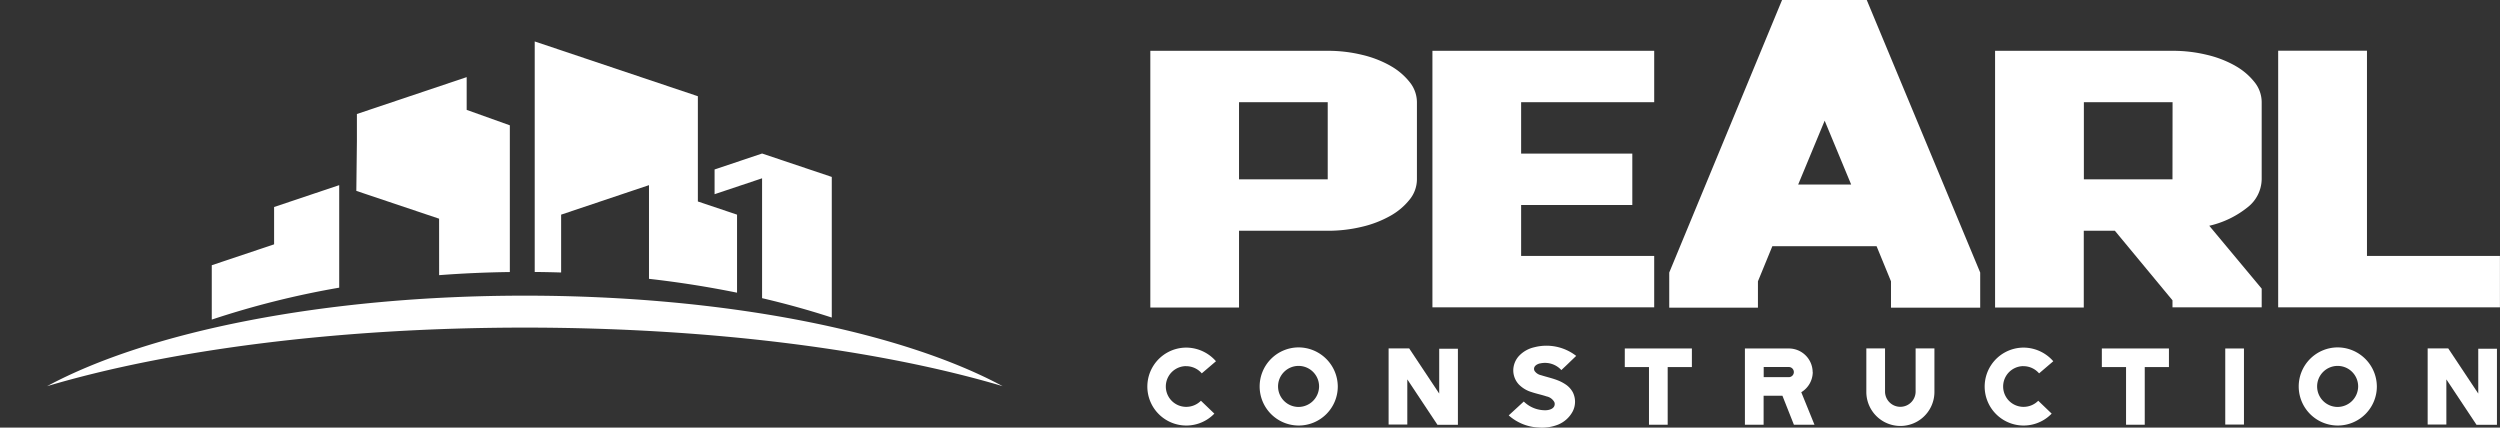
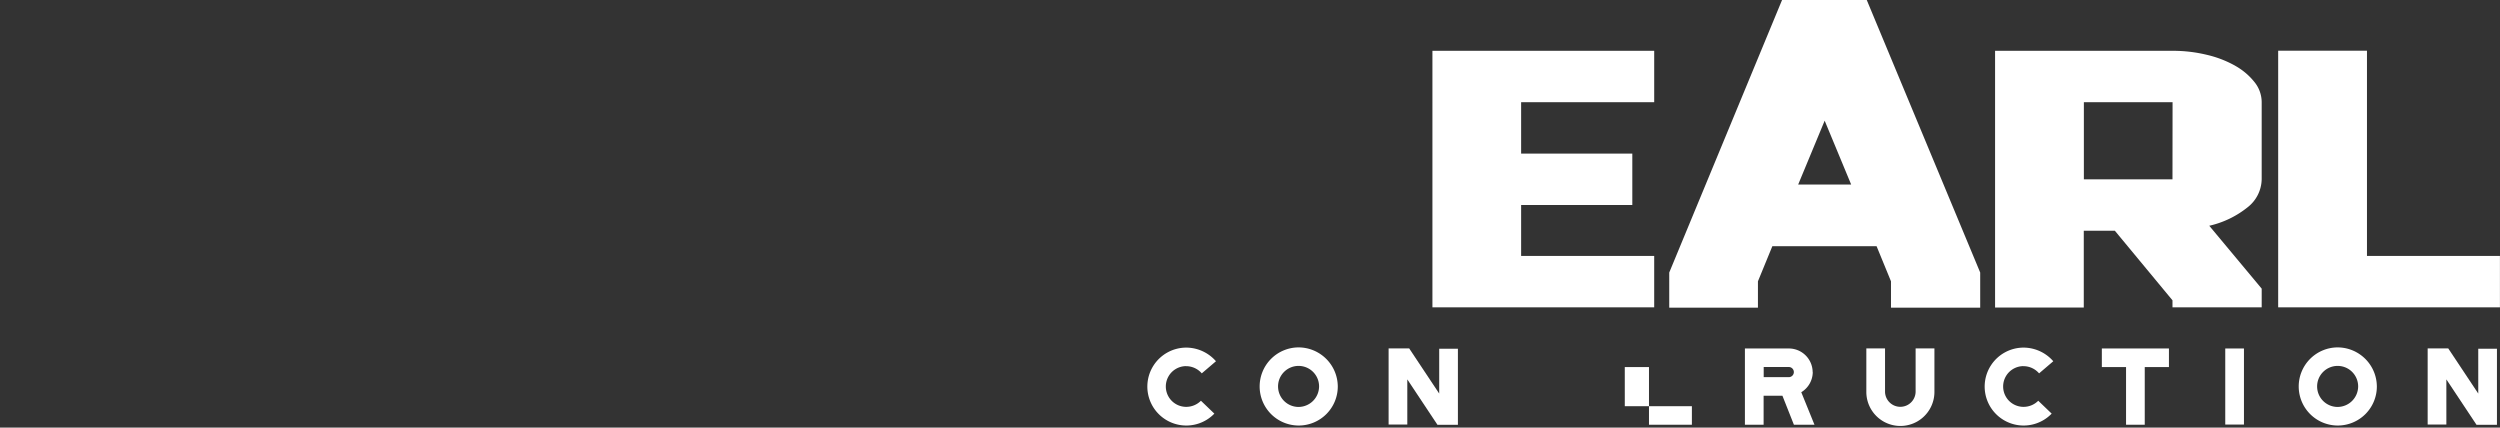
<svg xmlns="http://www.w3.org/2000/svg" width="239.323" height="40.935" viewBox="0 0 239.323 40.935">
  <rect x="0" y="0" width="239.323" height="40.935" fill="#333333" stroke="none" />
  <g id="Groupe_21559" data-name="Groupe 21559" transform="translate(-35.124 -27.032)">
    <g id="Groupe_21555" data-name="Groupe 21555" transform="translate(6124 1115)">
      <path id="Tracé_23586" data-name="Tracé 23586" d="M1276.482,355.977a1.98,1.98,0,0,1,1.5.689l1.359-1.16a3.785,3.785,0,0,0-2.854-1.306,3.73,3.73,0,1,0,2.7,6.32l-1.285-1.233a1.983,1.983,0,0,1-1.411.585,1.948,1.948,0,1,1,0-3.9" transform="translate(-7251.814 -1408.892)" fill="#fff" />
      <path id="Tracé_23587" data-name="Tracé 23587" d="M1387.383,353.985a3.74,3.74,0,1,0,3.77,3.74,3.765,3.765,0,0,0-3.77-3.74m0,5.7a1.964,1.964,0,1,1,1.98-1.964,1.976,1.976,0,0,1-1.98,1.964" transform="translate(-7351.964 -1408.697)" fill="#fff" />
      <path id="Tracé_23588" data-name="Tracé 23588" d="M1516.522,359.28l-2.875-4.325h-1.969v7.292h1.79v-4.325l2.885,4.346h1.959v-7.281h-1.79Z" transform="translate(-7467.624 -1409.573)" fill="#fff" />
-       <path id="Tracé_23589" data-name="Tracé 23589" d="M1633.4,353.984a2.115,2.115,0,0,1,2.032.637c.274-.261.558-.522.821-.784l.6-.574a4.644,4.644,0,0,0-4.022-.825,2.88,2.88,0,0,0-1.443.815,2.072,2.072,0,0,0-.558,1.369,1.991,1.991,0,0,0,.526,1.368,2.844,2.844,0,0,0,1.243.742c.463.157.948.251,1.411.407a1.1,1.1,0,0,1,.748.543.482.482,0,0,1,.031.094c.074.491-.432.679-.853.69a2.914,2.914,0,0,1-2.1-.836l-1.443,1.327a4.608,4.608,0,0,0,2.833,1.16,4.147,4.147,0,0,0,1.885-.272,2.774,2.774,0,0,0,1.4-1.254,2.022,2.022,0,0,0,.021-1.839,2.11,2.11,0,0,0-.7-.763,3.8,3.8,0,0,0-.642-.345c-.548-.23-1.137-.355-1.7-.533a1.01,1.01,0,0,1-.621-.408l-.032-.073c-.105-.366.242-.575.548-.648" transform="translate(-7574.841 -1407.161)" fill="#fff" />
-       <path id="Tracé_23590" data-name="Tracé 23590" d="M1745.086,356.84h2.317v5.526h1.79V356.84h2.317v-1.776h-6.423Z" transform="translate(-7678.423 -1409.672)" fill="#fff" />
+       <path id="Tracé_23590" data-name="Tracé 23590" d="M1745.086,356.84h2.317v5.526h1.79h2.317v-1.776h-6.423Z" transform="translate(-7678.423 -1409.672)" fill="#fff" />
      <path id="Tracé_23591" data-name="Tracé 23591" d="M1870.286,357.32a2.279,2.279,0,0,0-2.285-2.257h-4.2v7.3h1.79v-2.779h1.8l1.1,2.779h1.969l-1.264-3.113a2.27,2.27,0,0,0,1.1-1.933m-2.285.491h-2.411v-.972H1868a.486.486,0,0,1,0,.972" transform="translate(-7785.638 -1409.671)" fill="#fff" />
      <path id="Tracé_23592" data-name="Tracé 23592" d="M1988.536,359.123a1.464,1.464,0,0,1-2.927,0v-4.168h-1.79v4.168a3.259,3.259,0,0,0,6.518,0v-4.168h-1.8Z" transform="translate(-7894.032 -1409.573)" fill="#fff" />
      <path id="Tracé_23593" data-name="Tracé 23593" d="M2104.012,355.977a1.98,1.98,0,0,1,1.5.689l1.359-1.16a3.785,3.785,0,0,0-2.854-1.306,3.73,3.73,0,1,0,2.7,6.32l-1.285-1.233a1.982,1.982,0,0,1-1.411.585,1.948,1.948,0,1,1,0-3.9" transform="translate(-7999.188 -1408.892)" fill="#fff" />
      <path id="Tracé_23594" data-name="Tracé 23594" d="M2216.577,356.84h2.317v5.526h1.79V356.84H2223v-1.776h-6.423Z" transform="translate(-8104.245 -1409.672)" fill="#fff" />
      <rect id="Rectangle_6507" data-name="Rectangle 6507" width="1.79" height="7.282" transform="translate(-5875.854 -1054.608)" fill="#fff" />
      <path id="Tracé_23595" data-name="Tracé 23595" d="M2414.291,353.985a3.74,3.74,0,1,0,3.77,3.74,3.765,3.765,0,0,0-3.77-3.74m0,5.7a1.964,1.964,0,1,1,1.98-1.964,1.976,1.976,0,0,1-1.98,1.964" transform="translate(-8279.403 -1408.697)" fill="#fff" />
      <path id="Tracé_23596" data-name="Tracé 23596" d="M2543.429,359.28l-2.875-4.325h-1.969v7.292h1.79v-4.325l2.885,4.346h1.958v-7.281h-1.79Z" transform="translate(-8395.063 -1409.573)" fill="#fff" />
-       <path id="Tracé_23597" data-name="Tracé 23597" d="M1299.174,62.308a10.294,10.294,0,0,0-2.727-1.052,13.813,13.813,0,0,0-3.278-.383h-16.982V85.452h8.491V78.1h8.491a13.808,13.808,0,0,0,3.278-.382,10.265,10.265,0,0,0,2.727-1.053,6.22,6.22,0,0,0,1.845-1.563,3.077,3.077,0,0,0,.689-1.914v-7.4a3.077,3.077,0,0,0-.689-1.913,6.231,6.231,0,0,0-1.845-1.563m-6.005,10.867h-8.491V65.794h8.491Z" transform="translate(-7254.943 -1143.977)" fill="#fff" />
      <path id="Tracé_23598" data-name="Tracé 23598" d="M1554.991,85.43h21.23V80.509h-12.739V75.636h10.644V70.715h-10.644V65.794h12.739V60.873h-21.23Z" transform="translate(-7506.742 -1143.977)" fill="#fff" />
      <path id="Tracé_23599" data-name="Tracé 23599" d="M1799.782,10.658l-10.8,26.09V40.11h8.491V37.589l1.379-3.361h9.979l1.379,3.361V40.11h8.54V36.748l-10.86-26.09Zm1.543,17.665,2.536-6.112,2.536,6.112Z" transform="translate(-7718.063 -1098.626)" fill="#fff" />
      <path id="Tracé_23600" data-name="Tracé 23600" d="M2134.093,62.306a10.32,10.32,0,0,0-2.728-1.051,13.809,13.809,0,0,0-3.278-.382H2111.1V85.452h8.491V78.1h2.978l5.514,6.658v.669h8.54V83.64l-5.019-6.019a9.051,9.051,0,0,0,3.667-1.767,3.471,3.471,0,0,0,1.351-2.69V65.777a3.067,3.067,0,0,0-.689-1.91,6.243,6.243,0,0,0-1.845-1.56m-6.005,10.87H2119.6V65.794h8.491Z" transform="translate(-8008.989 -1143.977)" fill="#fff" />
      <path id="Tracé_23601" data-name="Tracé 23601" d="M2399.4,80.41V60.764H2390.9V85.331h21.229V80.41Z" transform="translate(-8261.688 -1143.878)" fill="#fff" />
    </g>
-     <path id="Union_16" data-name="Union 16" d="M45.739,27.393C27.844,27.393,11.658,29.538,0,33c9.676-5.213,26.546-8.665,45.739-8.665S81.8,27.787,91.478,33C79.82,29.538,63.633,27.393,45.739,27.393ZM15.766,25.506V21.422l5.967-2V15.849l6.233-2.093V23.57a84.031,84.031,0,0,0-12.2,3.057Zm52.681-.931V13.1L63.9,14.623V12.255l4.548-1.527,6.671,2.241V26.431Q71.928,25.39,68.447,24.575ZM57.621,22.724V13.756L49.21,16.58v5.538q-1.257-.04-2.528-.051V0L62.3,5.244V15.319L66.05,16.58v7.471C63.341,23.5,60.525,23.052,57.621,22.724ZM37.528,16.967l-7.176-2.411-.747-.251.055-4.76v-2.6L40.168,3.415V6.55L44.3,8.029V22.073q-3.442.046-6.769.3Z" transform="translate(39.63 31)" fill="#fff" stroke="rgba(0,0,0,0)" stroke-miterlimit="10" stroke-width="1" />
  </g>
</svg>